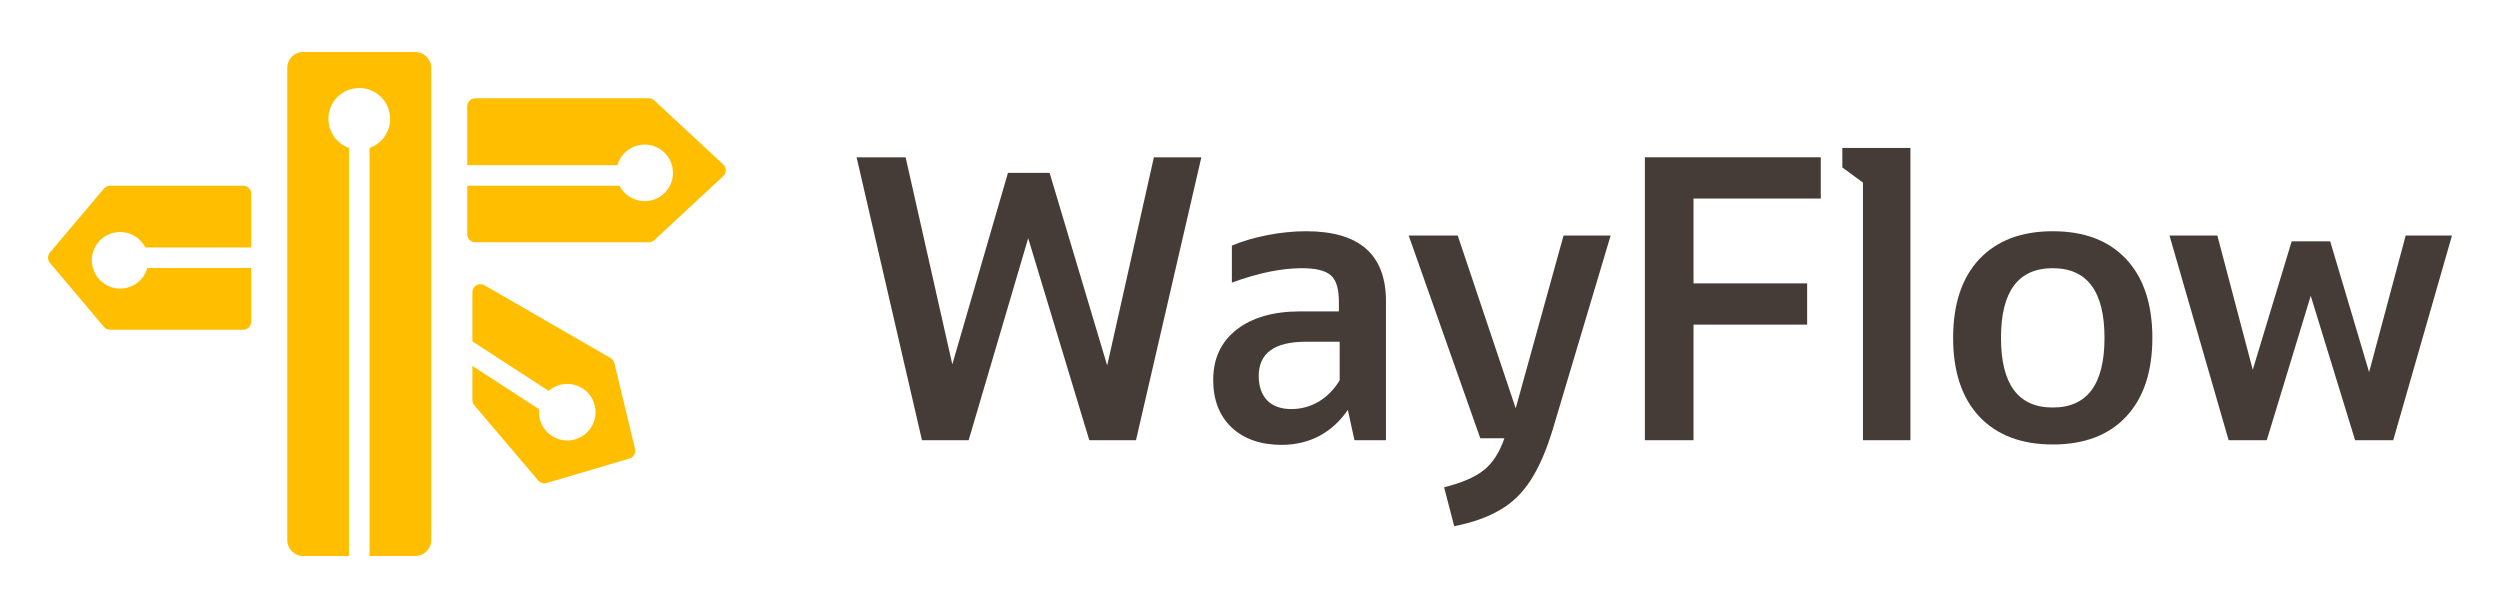
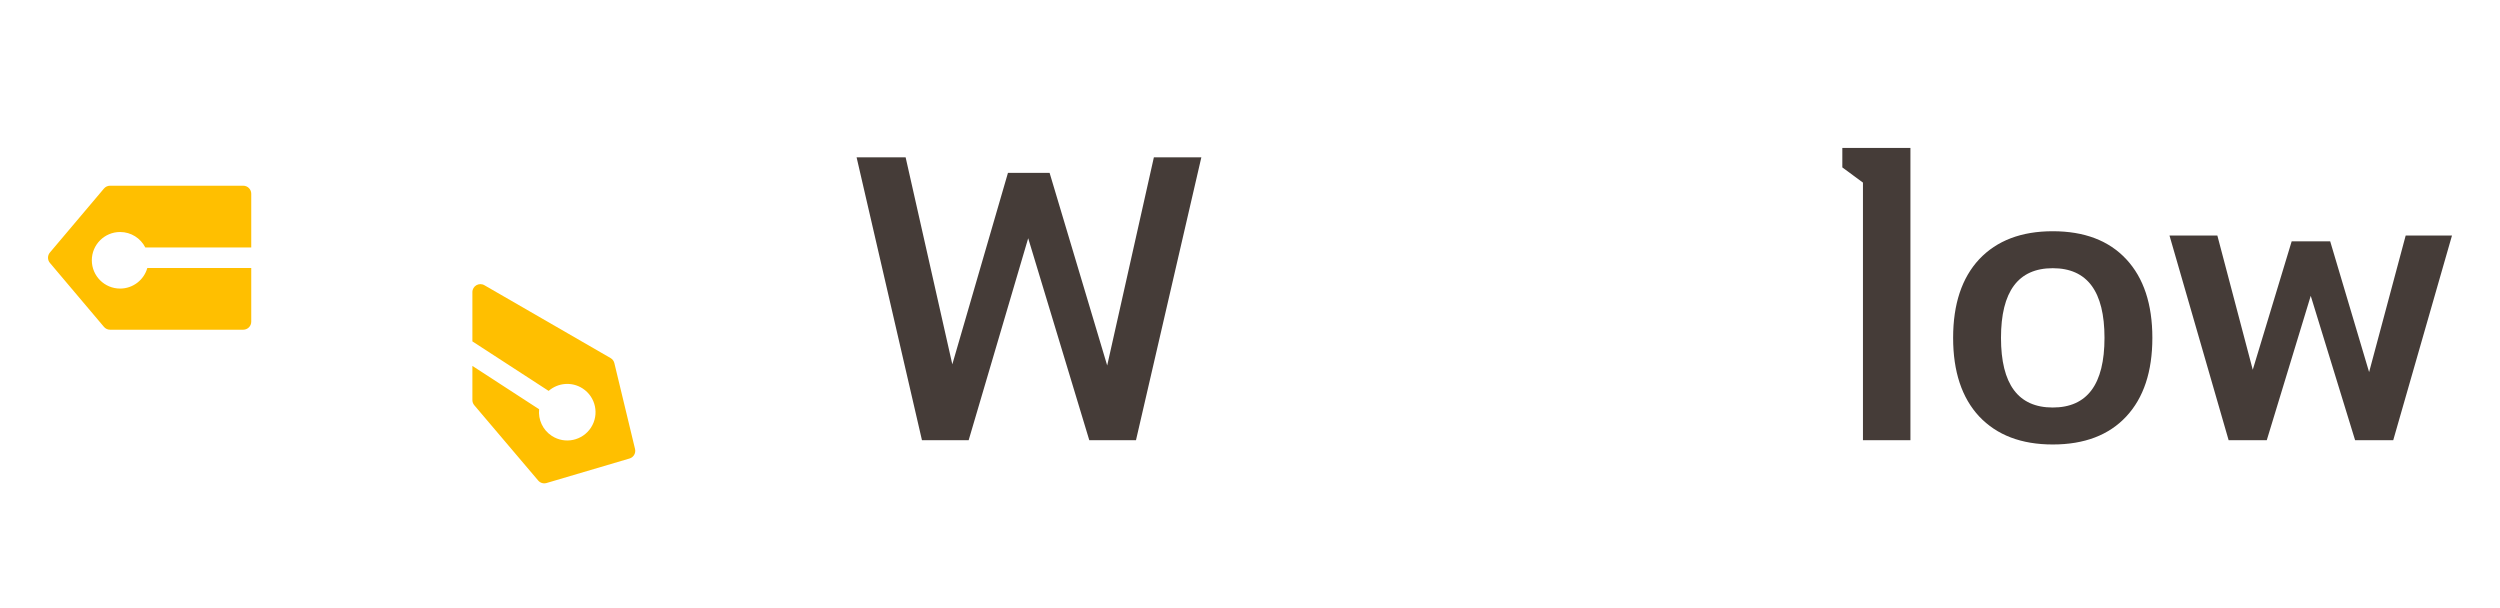
<svg xmlns="http://www.w3.org/2000/svg" width="625" height="152" viewBox="0 0 625 152" fill="none">
-   <path d="M162.209 24.571C162.714 24.571 163.2 24.762 163.57 25.105L180.804 41.105C181.656 41.897 181.656 43.246 180.804 44.037L163.57 60.037C163.2 60.381 162.714 60.571 162.209 60.571H118.811C117.706 60.571 116.811 59.676 116.811 58.571V46.429H154.871C156.042 48.718 158.421 50.286 161.169 50.286C165.074 50.286 168.24 47.12 168.24 43.215C168.24 39.309 165.074 36.144 161.169 36.144C157.932 36.144 155.206 38.319 154.366 41.286H116.811V26.571C116.811 25.467 117.706 24.571 118.811 24.571H162.209Z" fill="#FFBF00" />
  <path d="M118.098 73.037C118.098 71.497 119.764 70.534 121.098 71.304L152.646 89.518C153.12 89.792 153.462 90.249 153.59 90.782L158.759 112.242C159.008 113.277 158.402 114.326 157.381 114.627L136.638 120.755C135.879 120.98 135.058 120.735 134.546 120.131L118.572 101.309C118.266 100.948 118.098 100.489 118.098 100.015V91.478L134.78 102.313C134.515 104.871 135.657 107.482 137.962 108.979C141.237 111.106 145.617 110.175 147.744 106.9C149.871 103.624 148.94 99.245 145.665 97.118C142.951 95.355 139.48 95.694 137.159 97.725L118.098 85.346V73.037Z" fill="#FFBF00" />
  <path d="M60.811 46.429C61.915 46.429 62.811 47.324 62.811 48.429V61.858H36.325C35.154 59.569 32.774 58.001 30.026 58.001C26.121 58.001 22.955 61.167 22.955 65.072C22.955 68.978 26.121 72.143 30.026 72.144C33.263 72.144 35.99 69.969 36.83 67.001H62.811V80.429C62.811 81.533 61.915 82.428 60.811 82.429H27.516C26.927 82.429 26.369 82.169 25.989 81.72L12.472 65.72C11.843 64.975 11.843 63.883 12.472 63.138L25.989 47.138C26.369 46.688 26.927 46.429 27.516 46.429H60.811Z" fill="#FFBF00" />
-   <path d="M71.811 17C71.811 14.791 73.601 13 75.811 13L103.811 13C106.02 13 107.811 14.791 107.811 17L107.811 135C107.811 137.209 106.02 139 103.811 139L92.383 139L92.383 36.989C95.379 35.93 97.526 33.075 97.526 29.716C97.526 25.455 94.072 22.001 89.811 22.001C85.551 22.001 82.098 25.456 82.098 29.716C82.098 33.074 84.245 35.93 87.24 36.989L87.24 139L75.811 139C73.601 139 71.811 137.209 71.811 135L71.811 17Z" fill="#FFBF00" />
  <path d="M557.158 110.05L542.371 58.879H554.337L563.19 92.442L572.918 60.338H582.549L592.277 93.025L601.422 58.879H612.998L598.309 110.05H588.775L577.685 73.958L566.692 110.05H557.158Z" fill="#453C38" />
  <path d="M513.186 111.12C505.338 111.12 499.209 108.785 494.799 104.115C490.454 99.446 488.281 92.895 488.281 84.464C488.281 76.033 490.454 69.483 494.799 64.813C499.209 60.143 505.338 57.809 513.186 57.809C521.098 57.809 527.227 60.143 531.572 64.813C535.917 69.483 538.09 76.033 538.09 84.464C538.09 92.895 535.917 99.446 531.572 104.115C527.227 108.785 521.098 111.12 513.186 111.12ZM513.186 101.878C521.811 101.878 526.124 96.073 526.124 84.464C526.124 72.855 521.811 67.05 513.186 67.05C504.56 67.05 500.247 72.855 500.247 84.464C500.247 96.073 504.56 101.878 513.186 101.878Z" fill="#453C38" />
  <path d="M465.738 110.05V45.648L460.582 41.854V36.99H477.607V110.05H465.738Z" fill="#453C38" />
-   <path d="M411.219 110.05V39.325H455.191V49.637H423.379V70.845H451.786V81.157H423.379V110.05H411.219Z" fill="#453C38" />
-   <path d="M370.072 109.563L352.172 58.879H364.43L378.925 102.072L390.89 58.879H402.662L388.167 107.423C386.61 112.547 384.794 116.73 382.719 119.973C380.643 123.215 378.082 125.712 375.033 127.463C371.985 129.279 368.159 130.641 363.554 131.549L361.025 121.821C365.435 120.718 368.742 119.292 370.947 117.54C373.153 115.789 374.871 113.13 376.103 109.563H370.072Z" fill="#453C38" />
-   <path d="M338.614 110.049L336.961 102.461C335.08 105.25 332.713 107.423 329.859 108.979C327.005 110.471 323.86 111.217 320.423 111.217C315.169 111.217 310.986 109.758 307.873 106.839C304.825 103.921 303.301 99.965 303.301 94.971C303.301 89.653 305.246 85.469 309.138 82.421C313.029 79.373 318.347 77.849 325.092 77.849H334.723V75.417C334.723 72.174 334.042 69.969 332.68 68.802C331.318 67.634 328.919 67.05 325.481 67.05C320.358 67.05 314.521 68.25 307.97 70.65V61.408C310.565 60.306 313.515 59.43 316.823 58.781C320.131 58.133 323.373 57.809 326.551 57.809C339.847 57.809 346.494 63.646 346.494 75.32V110.049H338.614ZM322.855 102.267C325.254 102.267 327.524 101.651 329.664 100.418C331.805 99.121 333.556 97.338 334.918 95.068V85.437H326.454C318.607 85.437 314.683 88.29 314.683 93.998C314.683 96.592 315.396 98.635 316.823 100.127C318.25 101.553 320.26 102.267 322.855 102.267Z" fill="#453C38" />
  <path d="M230.49 110.05L214.146 39.325H226.404L238.078 91.08L251.989 43.217H262.399L276.797 91.371L288.471 39.325H300.339L283.996 110.05H272.322L257.048 59.56L242.164 110.05H230.49Z" fill="#453C38" />
</svg>